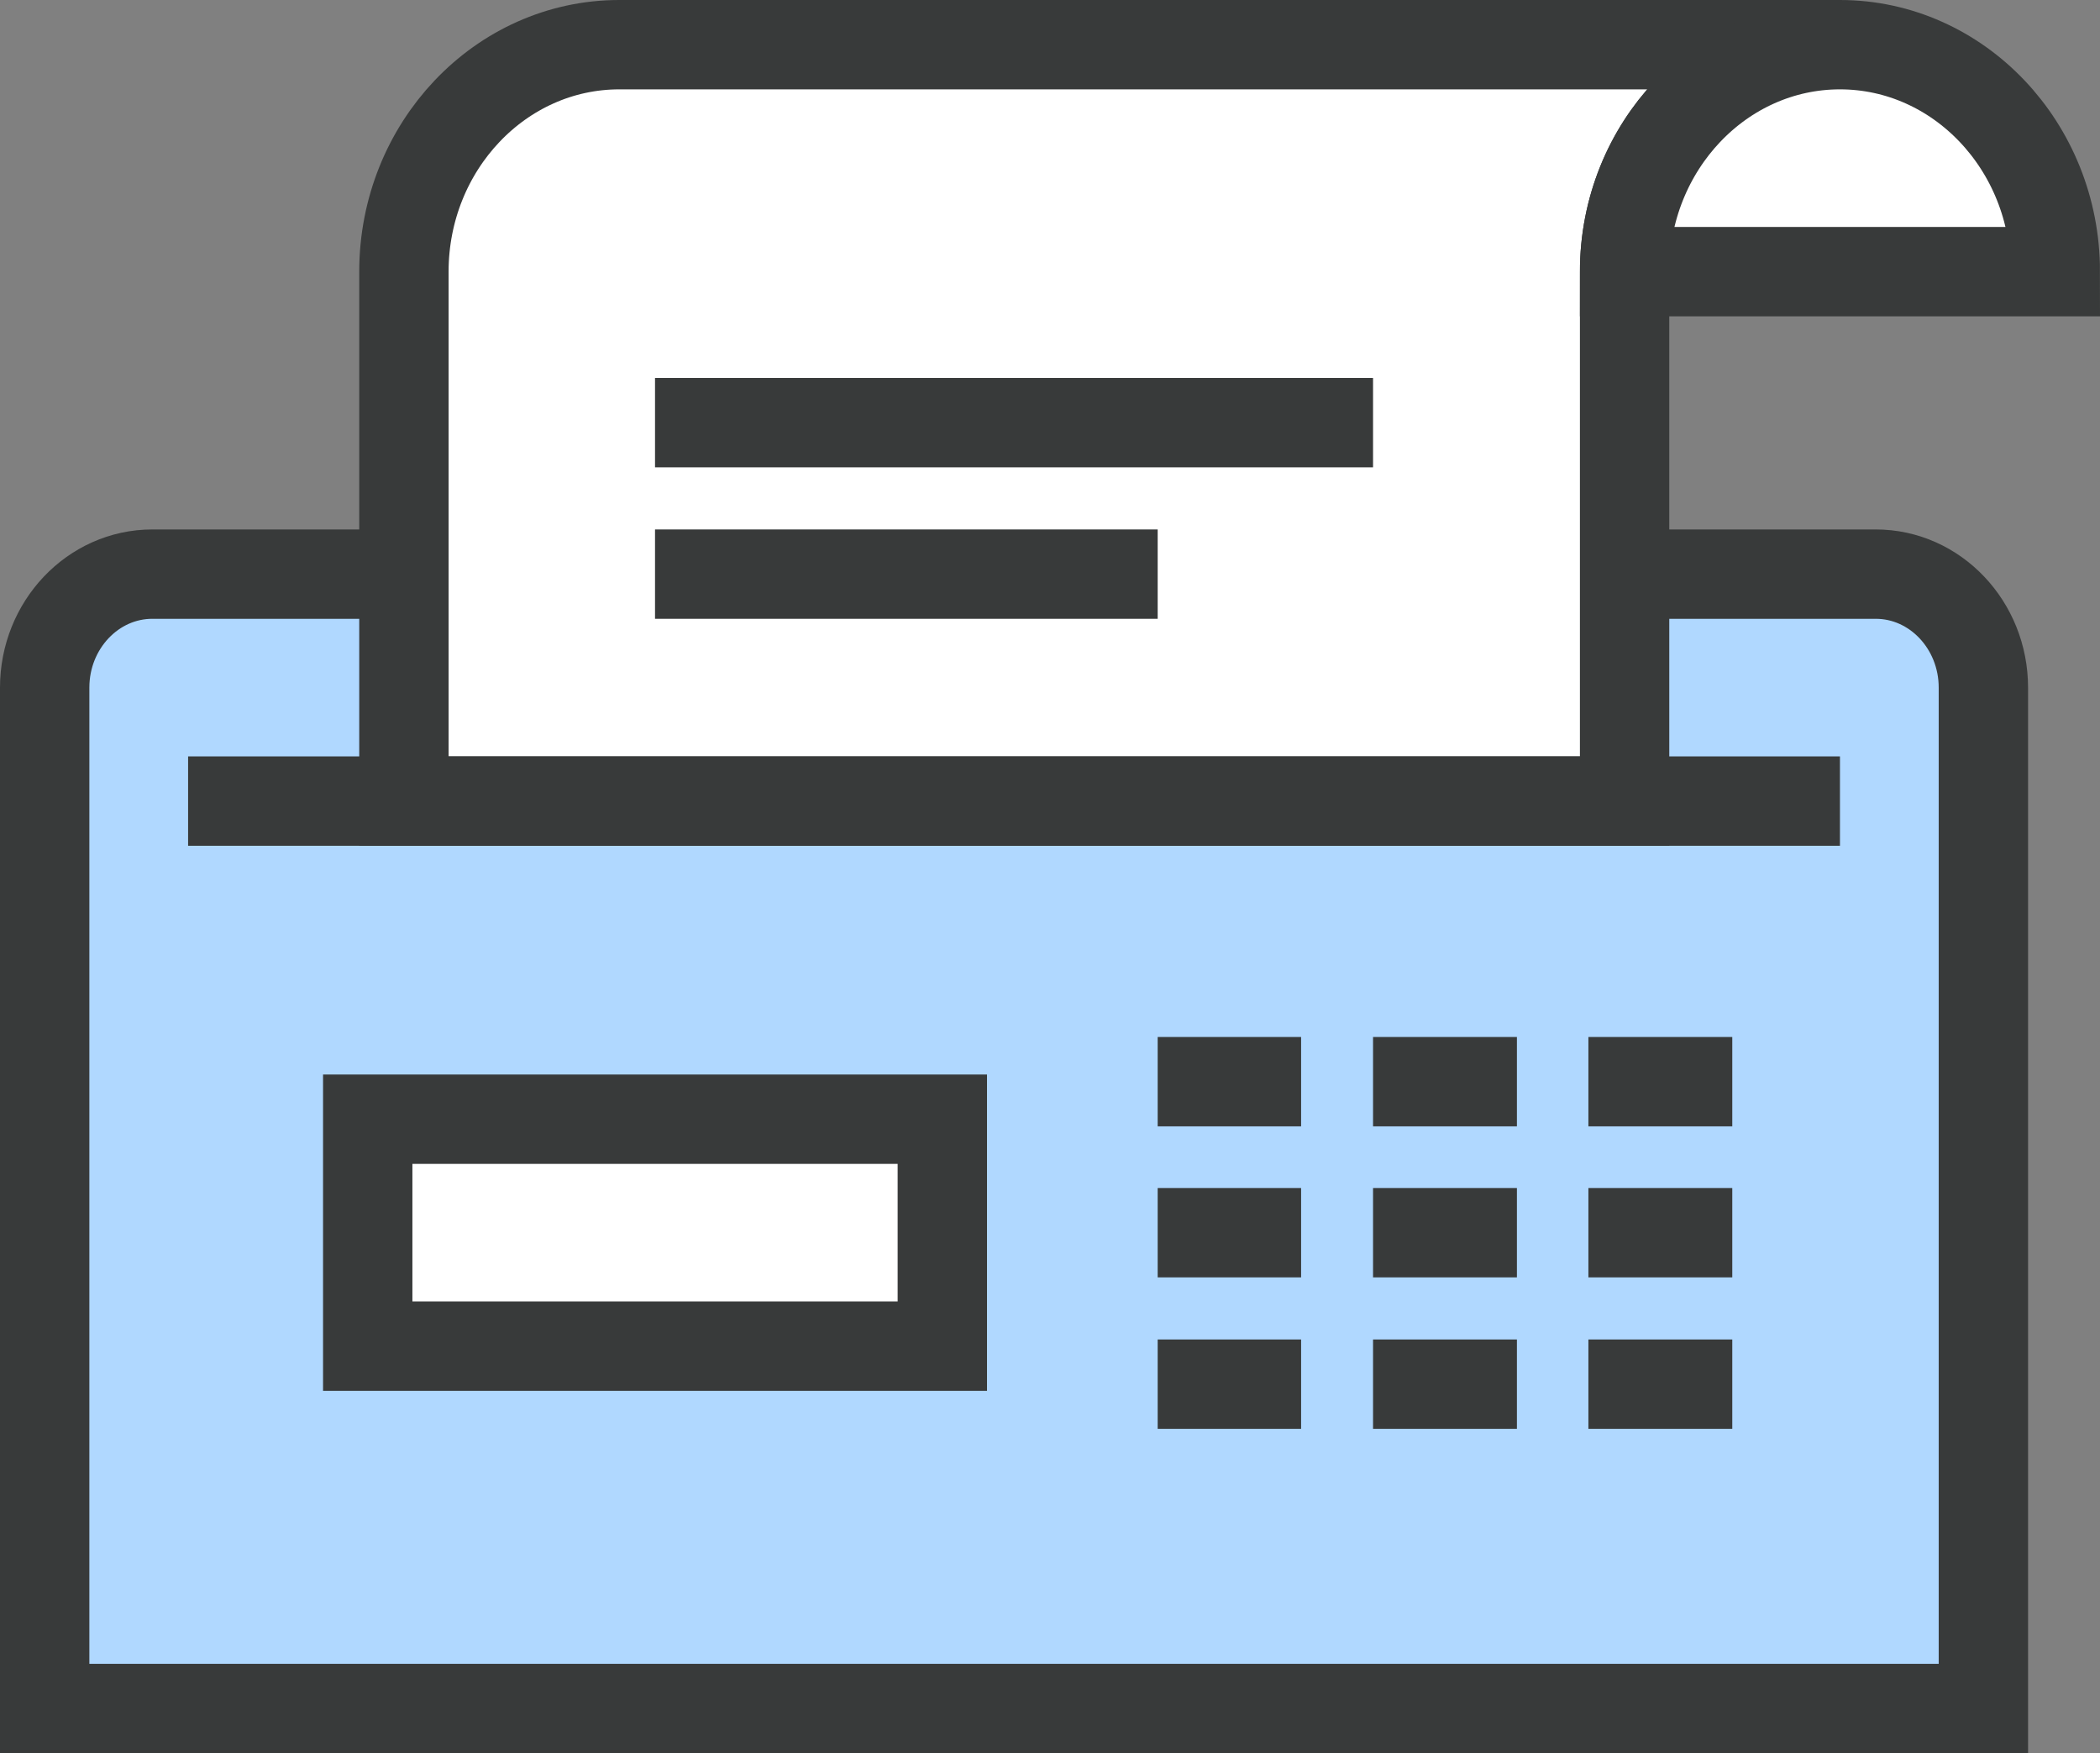
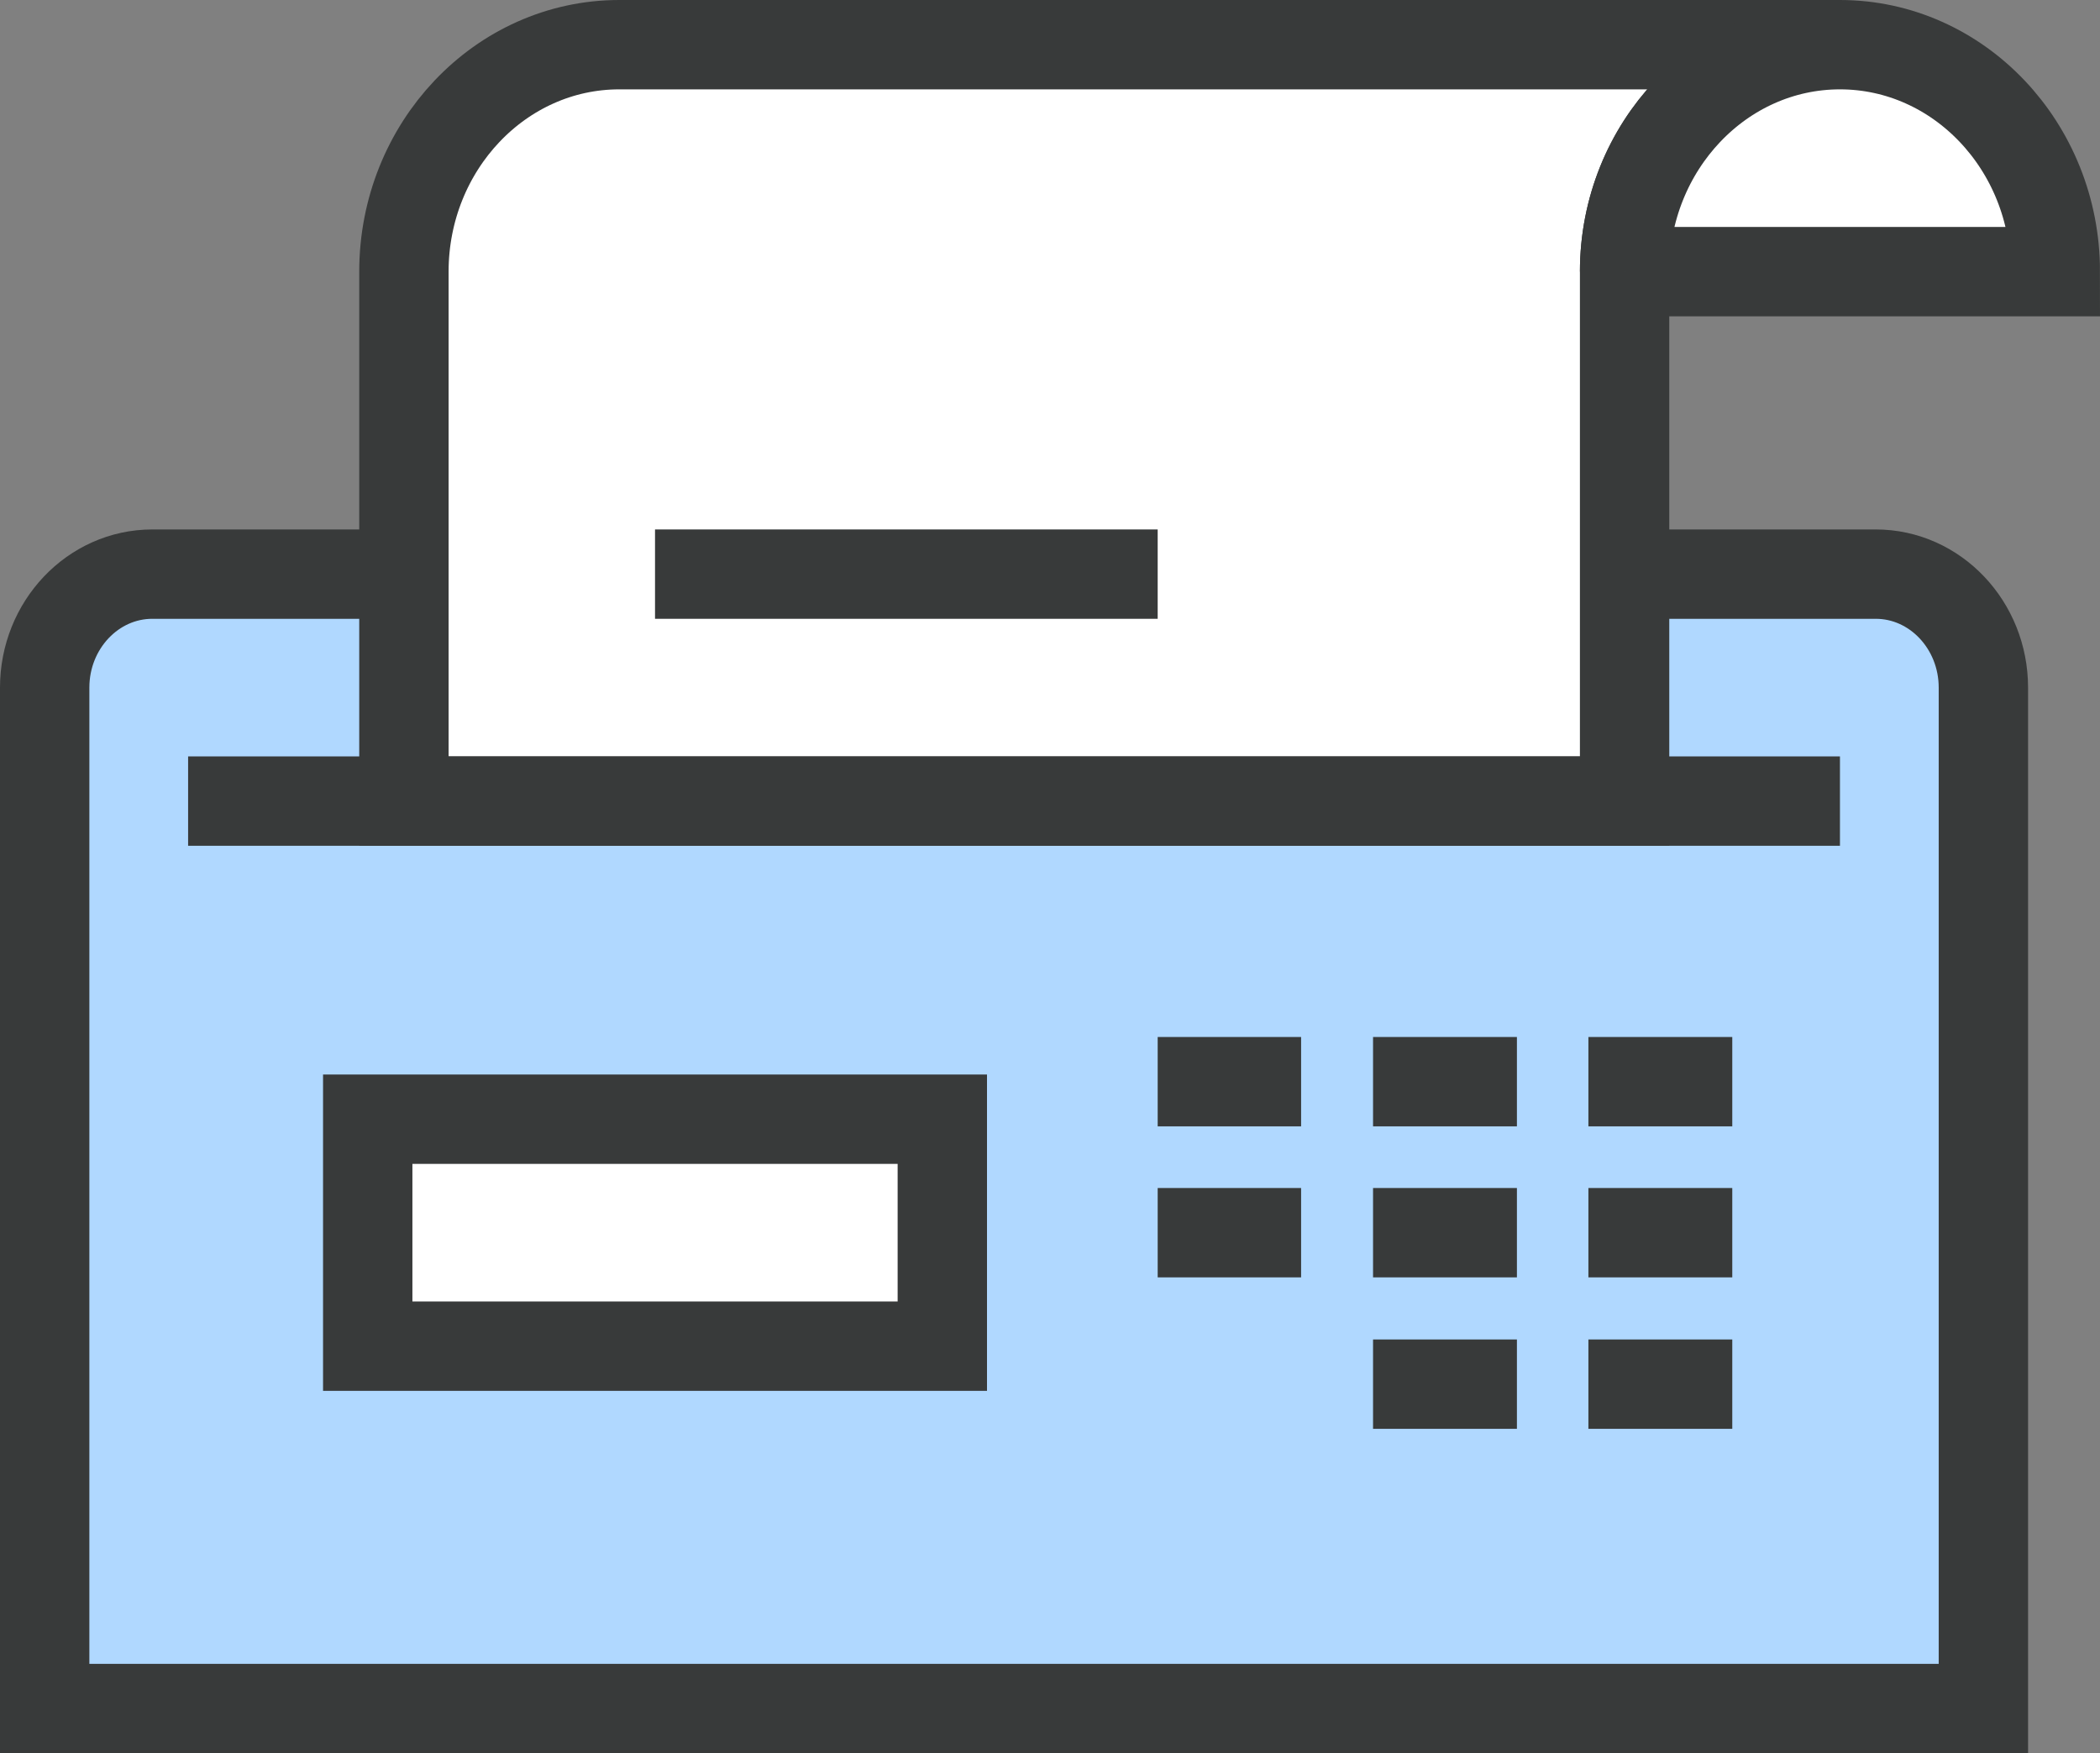
<svg xmlns="http://www.w3.org/2000/svg" id="_레이어_2" viewBox="0 0 47 39.24">
  <rect x="0" y="0" width="47" height="39.24" fill="#808080" stroke="none" />
  <defs>
    <style>.cls-1{fill:#fff;}.cls-1,.cls-2,.cls-3{stroke:#383a3a;stroke-miterlimit:10;stroke-width:2px;}.cls-2{fill:#b0d8ff;}.cls-3{fill:none;}</style>
  </defs>
  <g id="_Layer_">
    <g>
      <path class="cls-2" d="m41.98,12.85H3.41c-1.33,0-2.41,1.14-2.41,2.54v22.85h43.39V15.39c0-1.4-1.08-2.54-2.41-2.54Z" />
      <g>
        <path class="cls-1" d="m36.36,6.08c0-2.8,2.16-5.08,4.82-5.08H13.86c-2.66,0-4.82,2.28-4.82,5.08v11.85h27.32V6.08Z" />
-         <line class="cls-3" x1="14.66" y1="9.46" x2="30.73" y2="9.46" />
        <line class="cls-3" x1="14.66" y1="12.85" x2="25.91" y2="12.85" />
-         <path class="cls-1" d="m36.36,6.08h9.64c0-2.8-2.16-5.08-4.82-5.08s-4.82,2.28-4.82,5.08Z" />
+         <path class="cls-1" d="m36.36,6.08h9.64c0-2.8-2.16-5.08-4.82-5.08s-4.82,2.28-4.82,5.08" />
      </g>
      <line class="cls-1" x1="4.21" y1="17.93" x2="41.18" y2="17.93" />
      <rect class="cls-1" x="8.23" y="25.05" width="12.86" height="5.08" />
      <g>
        <line class="cls-3" x1="30.73" y1="24.21" x2="33.95" y2="24.21" />
        <line class="cls-3" x1="35.55" y1="24.21" x2="38.77" y2="24.21" />
        <line class="cls-3" x1="25.91" y1="24.21" x2="29.12" y2="24.21" />
        <line class="cls-3" x1="30.73" y1="27.59" x2="33.95" y2="27.59" />
        <line class="cls-3" x1="35.55" y1="27.59" x2="38.77" y2="27.59" />
        <line class="cls-3" x1="25.91" y1="27.59" x2="29.12" y2="27.59" />
        <line class="cls-3" x1="30.73" y1="30.98" x2="33.95" y2="30.98" />
        <line class="cls-3" x1="35.55" y1="30.98" x2="38.77" y2="30.98" />
-         <line class="cls-3" x1="25.91" y1="30.98" x2="29.12" y2="30.98" />
      </g>
    </g>
  </g>
</svg>